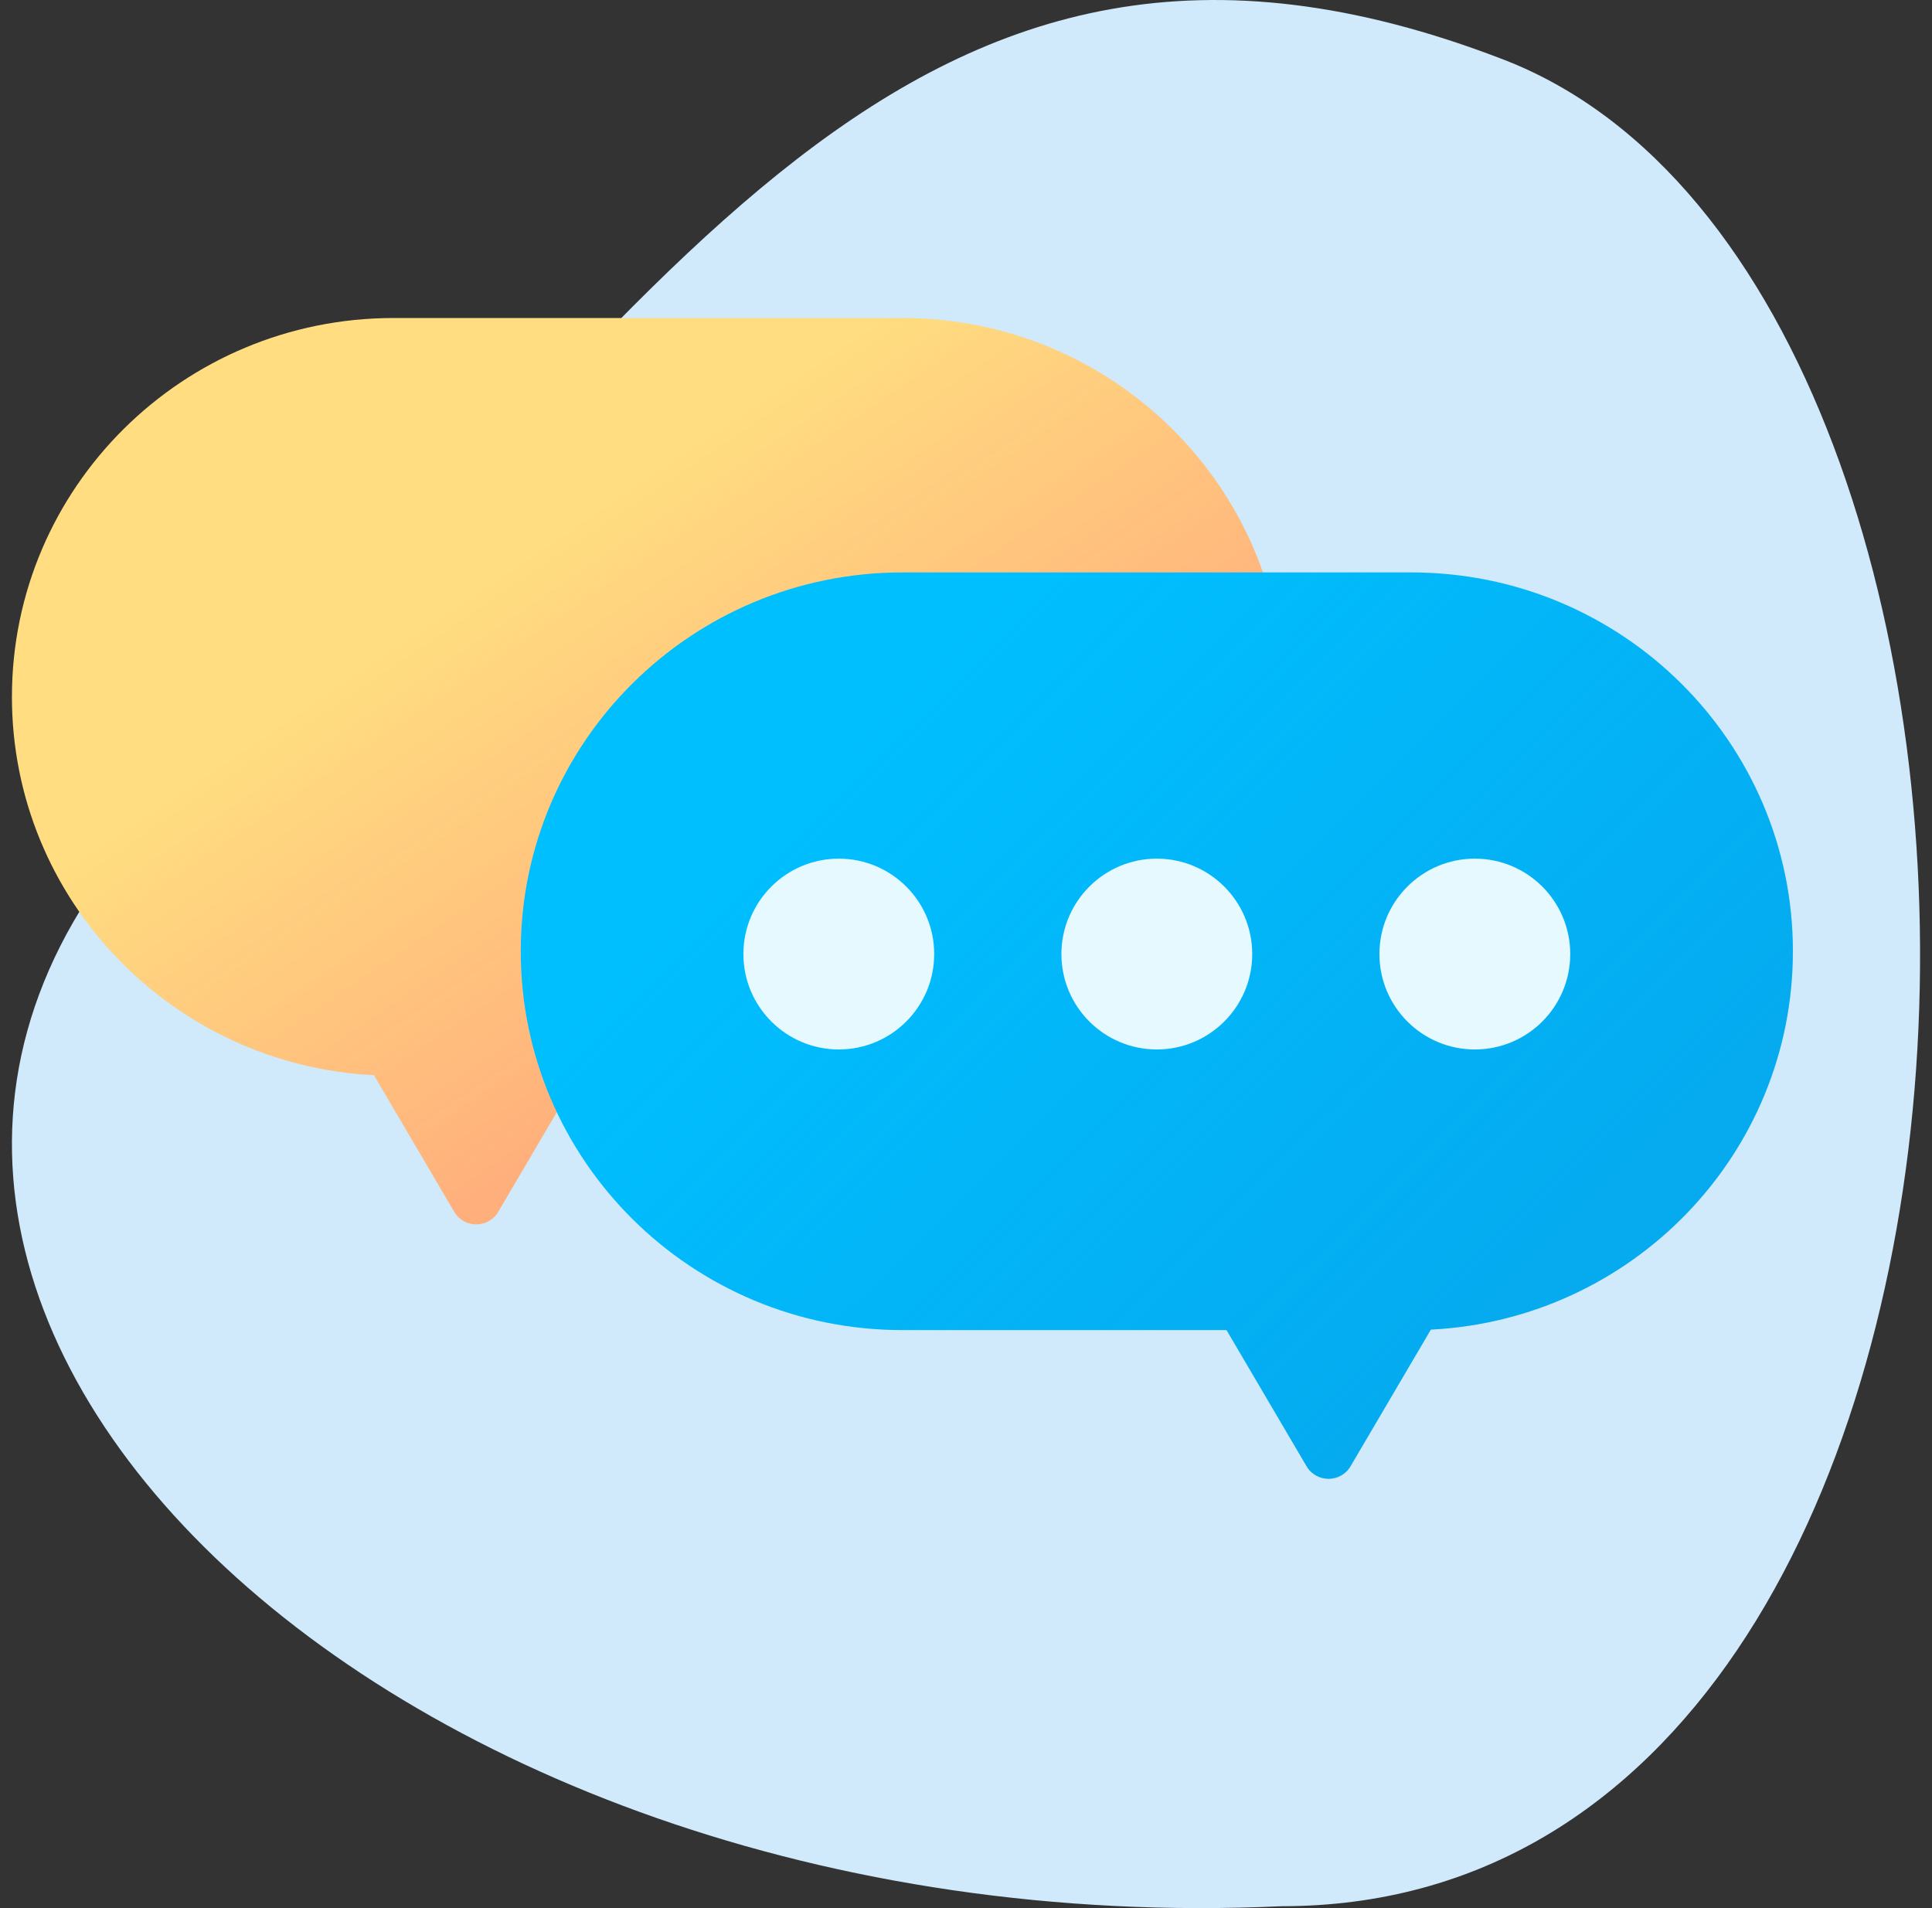
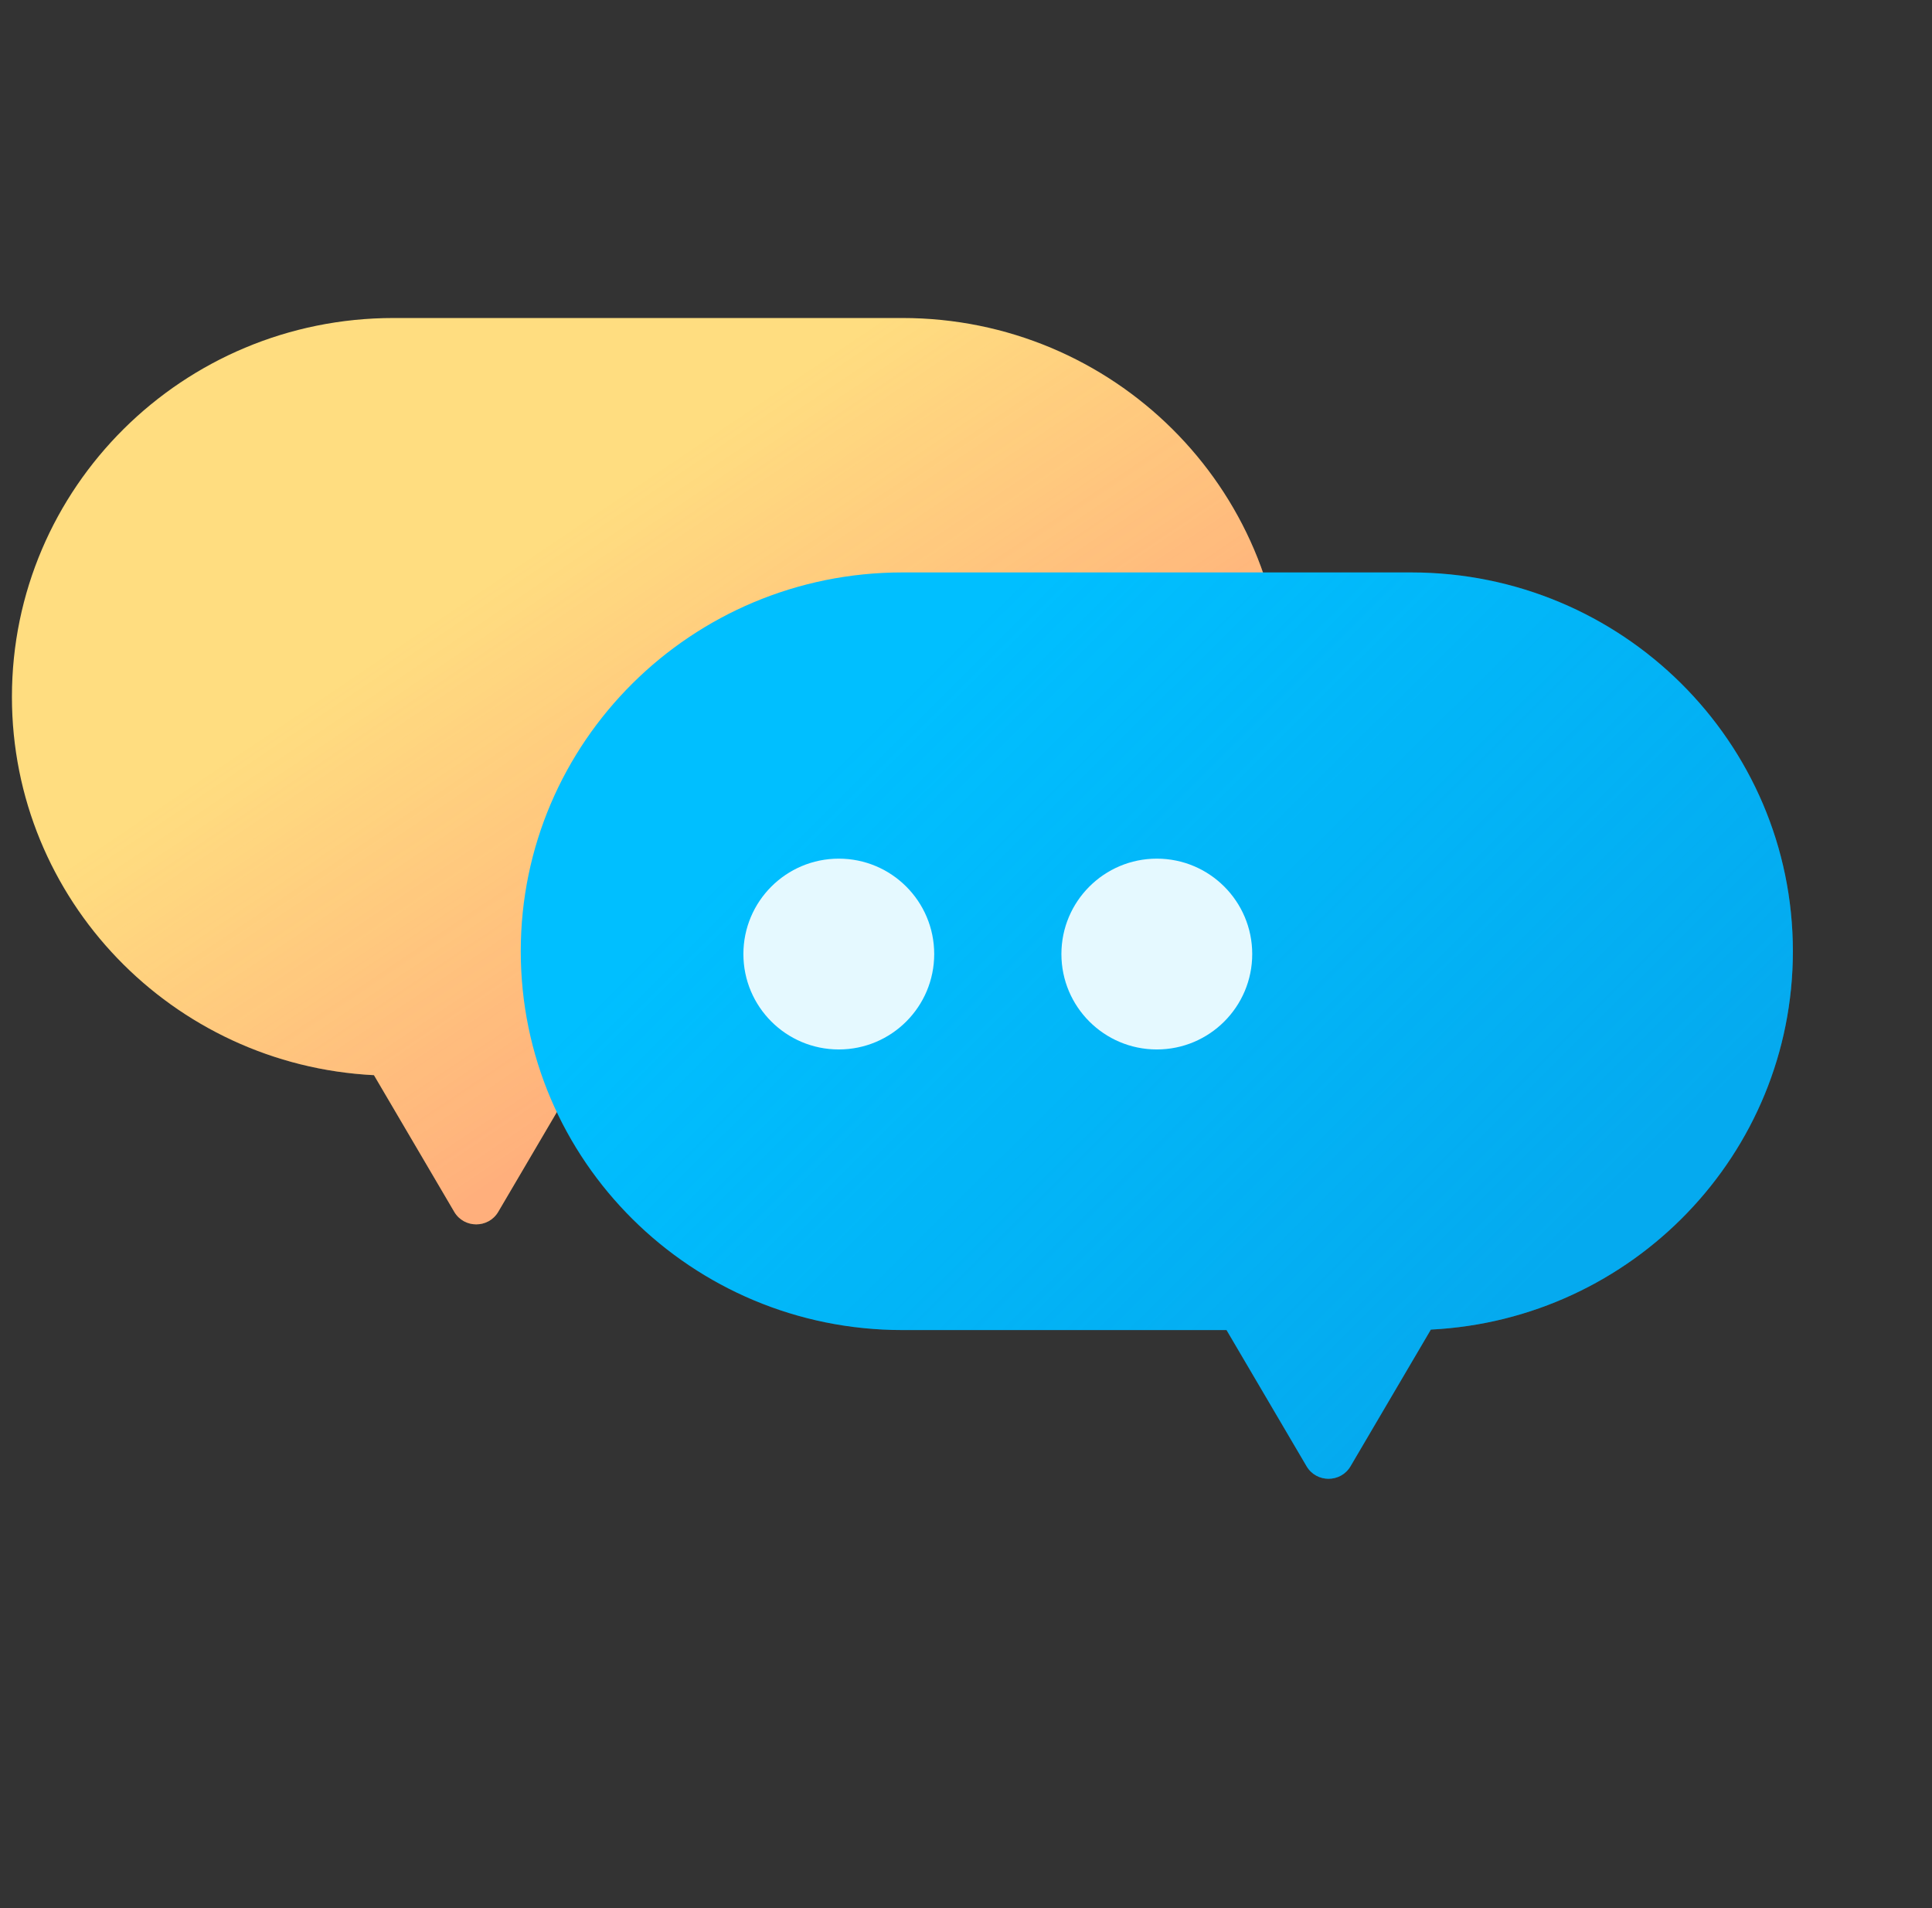
<svg xmlns="http://www.w3.org/2000/svg" width="81" height="80" viewBox="0 0 81 80" fill="none">
  <rect x="0" y="0" width="81" height="80" fill="#333333" stroke="none" />
-   <path d="M7.276 33.289C-13.166 53.526 15.638 81.681 53.735 79.921C87.185 79.921 88.114 12.172 63.026 2.494C37.938 -7.185 27.718 13.052 7.276 33.289Z" fill="#D0E9FB" />
  <path d="M16.5 13.333C7.663 13.333 0.5 20.444 0.5 29.216C0.5 37.714 7.223 44.653 15.678 45.078L19.045 50.808C19.457 51.508 20.476 51.508 20.888 50.808L24.243 45.099H37.833C46.67 45.099 53.833 37.988 53.833 29.216C53.833 20.444 46.67 13.333 37.833 13.333H16.5Z" fill="#FFDD80" />
  <path d="M16.5 13.333C7.663 13.333 0.5 20.444 0.5 29.216C0.5 37.714 7.223 44.653 15.678 45.078L19.045 50.808C19.457 51.508 20.476 51.508 20.888 50.808L24.243 45.099H37.833C46.67 45.099 53.833 37.988 53.833 29.216C53.833 20.444 46.67 13.333 37.833 13.333H16.5Z" fill="url(#paint0_linear_819_13548)" fill-opacity="0.3" />
  <path d="M59.167 24C68.003 24 75.167 31.111 75.167 39.883C75.167 48.381 68.443 55.32 59.989 55.745L56.621 61.475C56.21 62.175 55.19 62.175 54.779 61.475L51.423 55.765H37.833C28.997 55.765 21.833 48.654 21.833 39.883C21.833 31.111 28.997 24 37.833 24H59.167Z" fill="#00BFFF" />
-   <path d="M59.167 24C68.003 24 75.167 31.111 75.167 39.883C75.167 48.381 68.443 55.32 59.989 55.745L56.621 61.475C56.21 62.175 55.19 62.175 54.779 61.475L51.423 55.765H37.833C28.997 55.765 21.833 48.654 21.833 39.883C21.833 31.111 28.997 24 37.833 24H59.167Z" fill="url(#paint1_linear_819_13548)" fill-opacity="0.3" />
-   <path d="M57.833 40C57.833 42.209 59.624 44 61.833 44C64.043 44 65.833 42.209 65.833 40C65.833 37.791 64.043 36 61.833 36C59.624 36 57.833 37.791 57.833 40Z" fill="#E5F9FF" />
+   <path d="M59.167 24C68.003 24 75.167 31.111 75.167 39.883C75.167 48.381 68.443 55.32 59.989 55.745L56.621 61.475C56.21 62.175 55.19 62.175 54.779 61.475L51.423 55.765H37.833C28.997 55.765 21.833 48.654 21.833 39.883C21.833 31.111 28.997 24 37.833 24Z" fill="url(#paint1_linear_819_13548)" fill-opacity="0.3" />
  <path d="M44.5 40C44.5 42.209 46.291 44 48.5 44C50.709 44 52.5 42.209 52.5 40C52.5 37.791 50.709 36 48.5 36C46.291 36 44.5 37.791 44.5 40Z" fill="#E5F9FF" />
  <path d="M31.167 40C31.167 42.209 32.958 44 35.167 44C37.376 44 39.167 42.209 39.167 40C39.167 37.791 37.376 36 35.167 36C32.958 36 31.167 37.791 31.167 40Z" fill="#E5F9FF" />
  <defs>
    <linearGradient id="paint0_linear_819_13548" x1="0.5" y1="63.049" x2="-11.156" y2="45.744" gradientUnits="userSpaceOnUse">
      <stop stop-color="#FF4773" />
      <stop offset="1" stop-color="#FF4773" stop-opacity="0" />
    </linearGradient>
    <linearGradient id="paint1_linear_819_13548" x1="50.917" y1="66.684" x2="25.671" y2="41.307" gradientUnits="userSpaceOnUse">
      <stop stop-color="#107ACA" />
      <stop offset="1" stop-color="#107ACA" stop-opacity="0" />
    </linearGradient>
  </defs>
</svg>